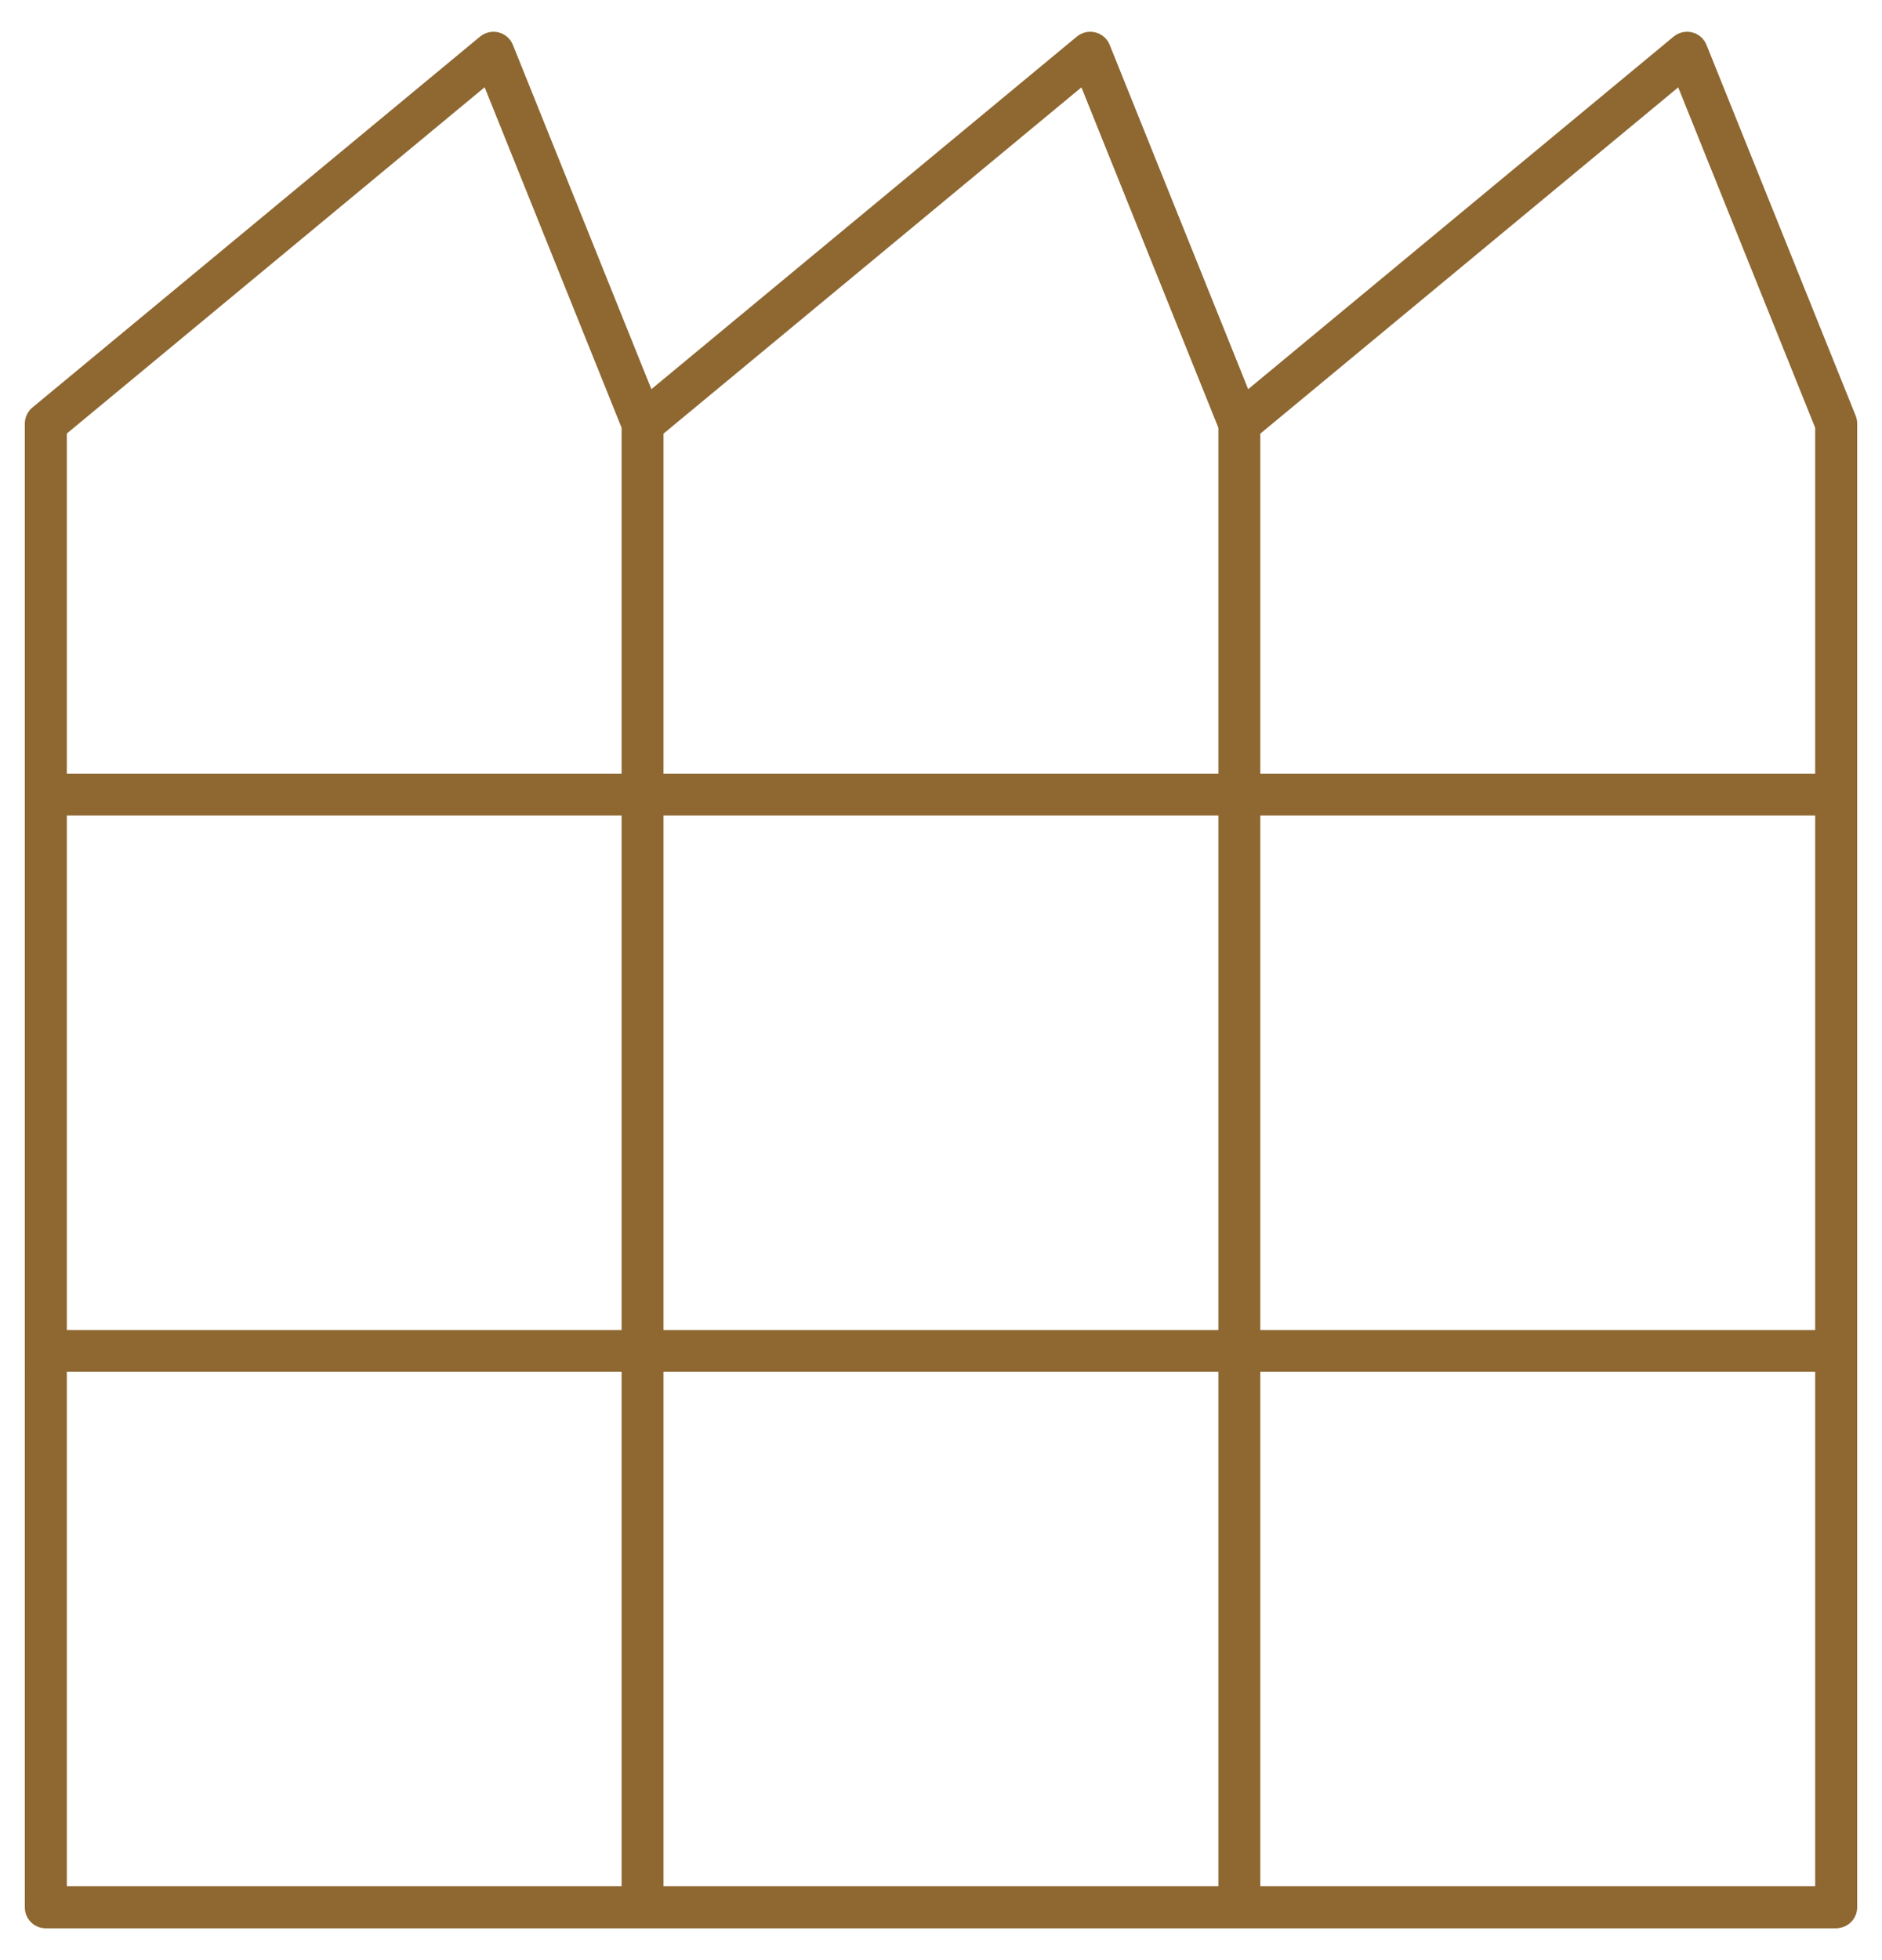
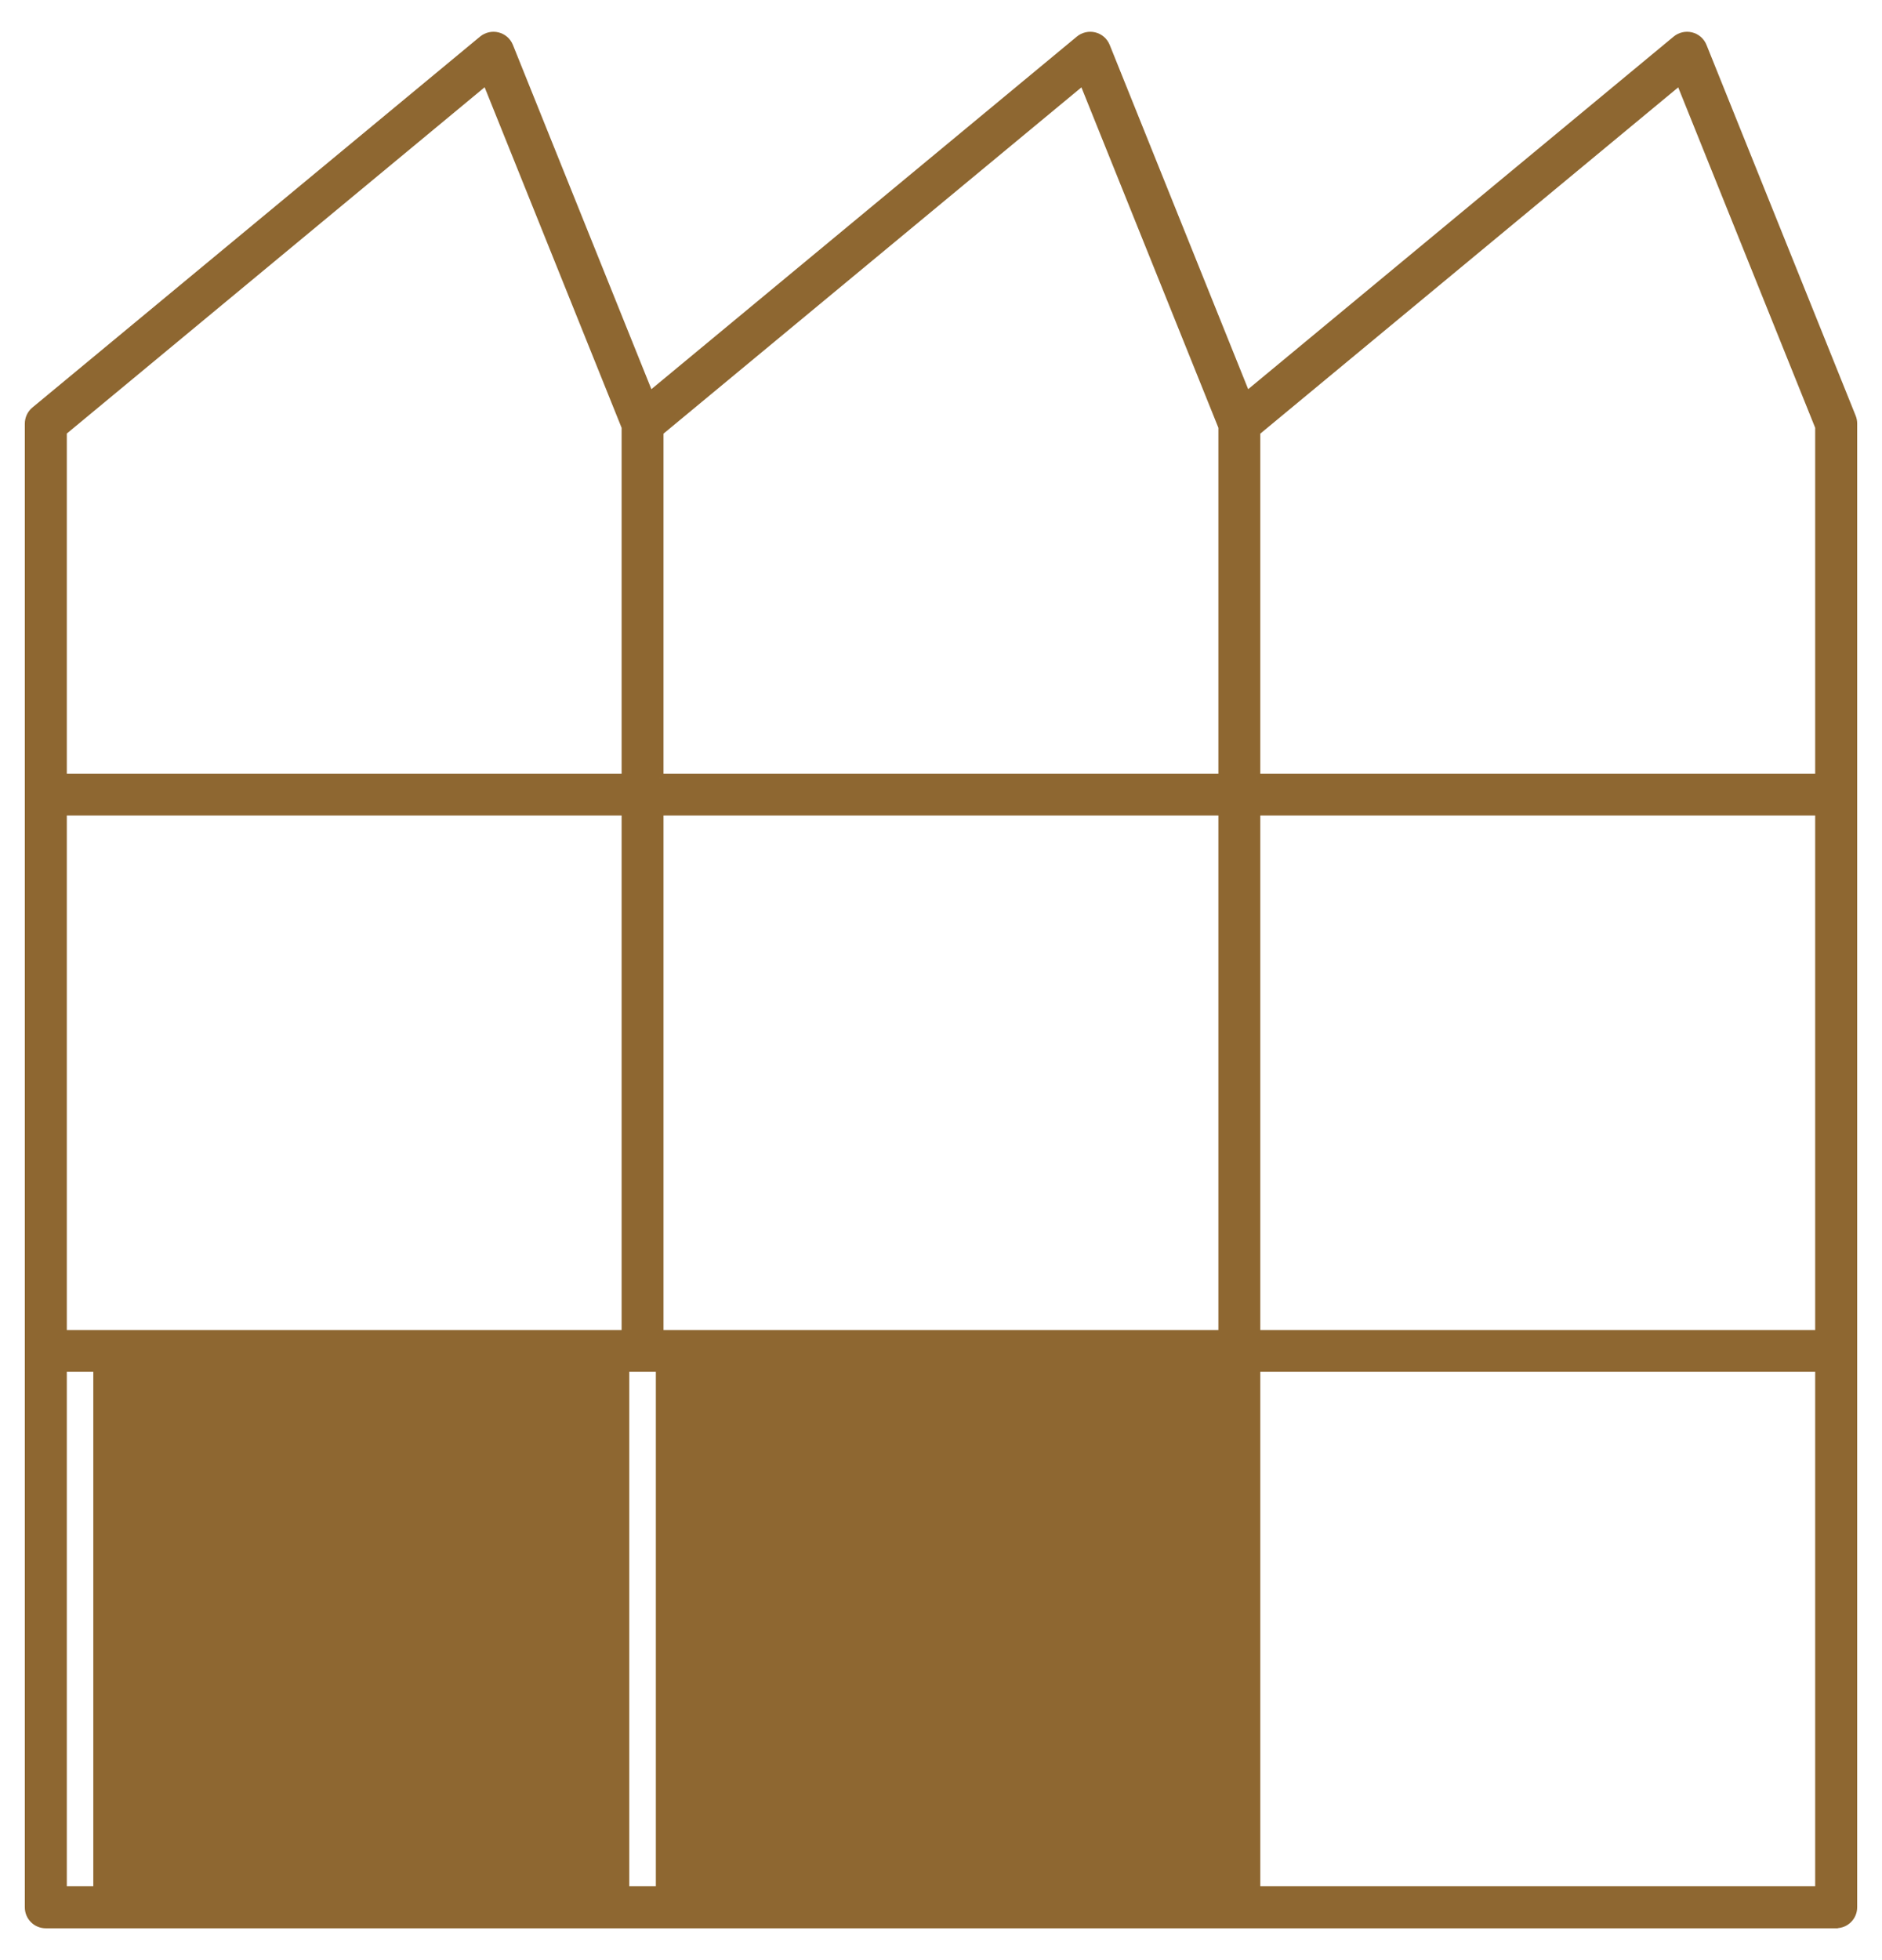
<svg xmlns="http://www.w3.org/2000/svg" id="Layer_1" viewBox="0 0 184.67 192.21">
  <defs>
    <style>.cls-1{fill:#8e6731;stroke:#8e6731;stroke-miterlimit:10;stroke-width:.75px;}</style>
  </defs>
-   <path class="cls-1" d="M180.17,188.72H4.49c-.93,0-1.68-.75-1.68-1.68V41.55c0-.5.22-.98.61-1.3L47.34,3.88c.42-.34.96-.47,1.49-.34.52.13.95.5,1.15,1l13.78,34.24L105.9,3.88c.41-.34.96-.47,1.49-.34.52.13.95.5,1.15,1l13.78,34.24L164.46,3.88c.41-.34.96-.47,1.49-.34.52.13.95.5,1.15,1l14.64,36.37c.08.2.12.41.12.63v145.49c0,.93-.75,1.68-1.68,1.68ZM123.29,185.35h55.2v-51.2h-55.2v51.2ZM64.73,185.35h55.2v-51.2h-55.2v51.2ZM6.18,185.35h55.19v-51.2H6.18v51.2ZM123.29,130.8h55.2v-51.2h-55.2v51.2ZM64.73,130.8h55.2v-51.2h-55.2v51.2ZM6.18,130.8h55.19v-51.2H6.18v51.2ZM123.29,76.24h55.2v-34.36l-13.66-33.93-41.54,34.4v33.9ZM64.73,76.24h55.2v-34.36l-13.66-33.93-41.54,34.4v33.9ZM6.18,76.24h55.19v-34.36L47.71,7.94,6.18,42.34v33.9Z" />
+   <path class="cls-1" d="M180.17,188.72H4.49c-.93,0-1.68-.75-1.68-1.68V41.55c0-.5.22-.98.61-1.3L47.34,3.88c.42-.34.96-.47,1.49-.34.52.13.95.5,1.15,1l13.78,34.24L105.9,3.88c.41-.34.96-.47,1.49-.34.52.13.95.5,1.15,1l13.78,34.24L164.46,3.88c.41-.34.96-.47,1.49-.34.52.13.95.5,1.15,1l14.64,36.37c.08.2.12.41.12.63v145.49c0,.93-.75,1.68-1.68,1.68ZM123.29,185.35h55.2v-51.2h-55.2v51.2ZM64.73,185.35v-51.2h-55.2v51.2ZM6.18,185.35h55.19v-51.2H6.18v51.2ZM123.29,130.8h55.2v-51.2h-55.2v51.2ZM64.73,130.8h55.2v-51.2h-55.2v51.2ZM6.18,130.8h55.19v-51.2H6.18v51.2ZM123.29,76.24h55.2v-34.36l-13.66-33.93-41.54,34.4v33.9ZM64.73,76.24h55.2v-34.36l-13.66-33.93-41.54,34.4v33.9ZM6.18,76.24h55.19v-34.36L47.71,7.94,6.18,42.34v33.9Z" />
</svg>